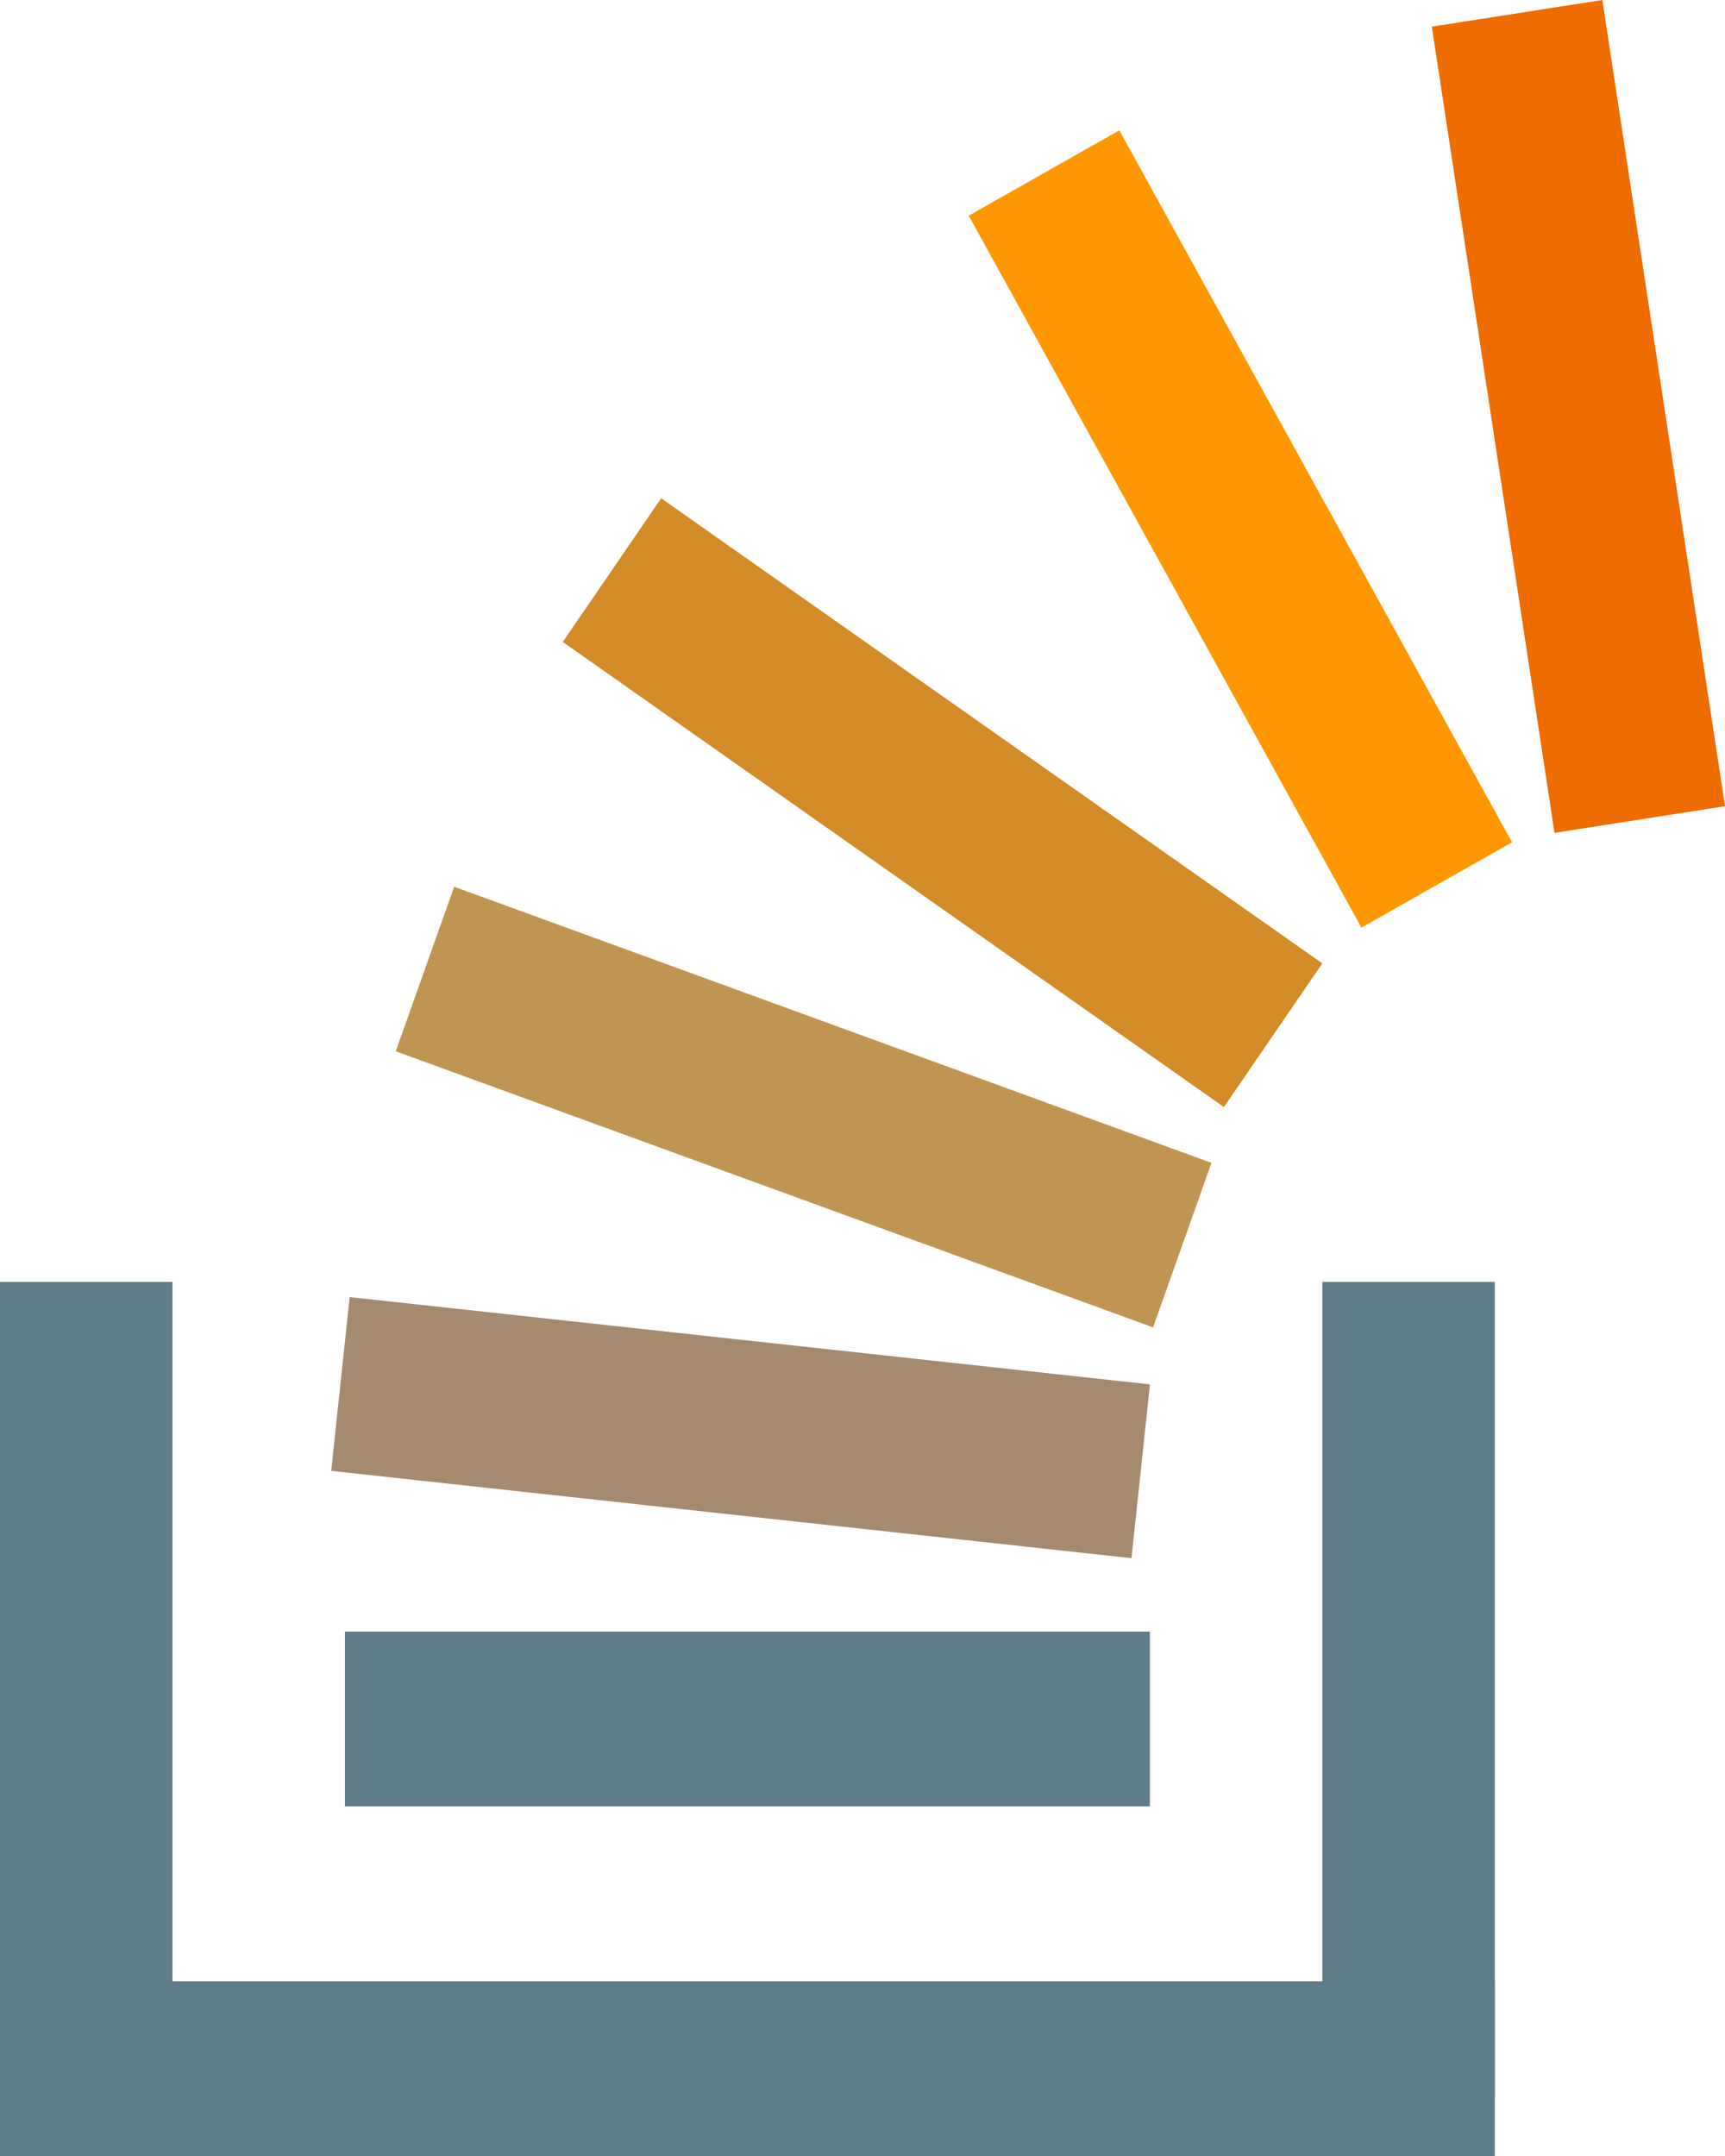
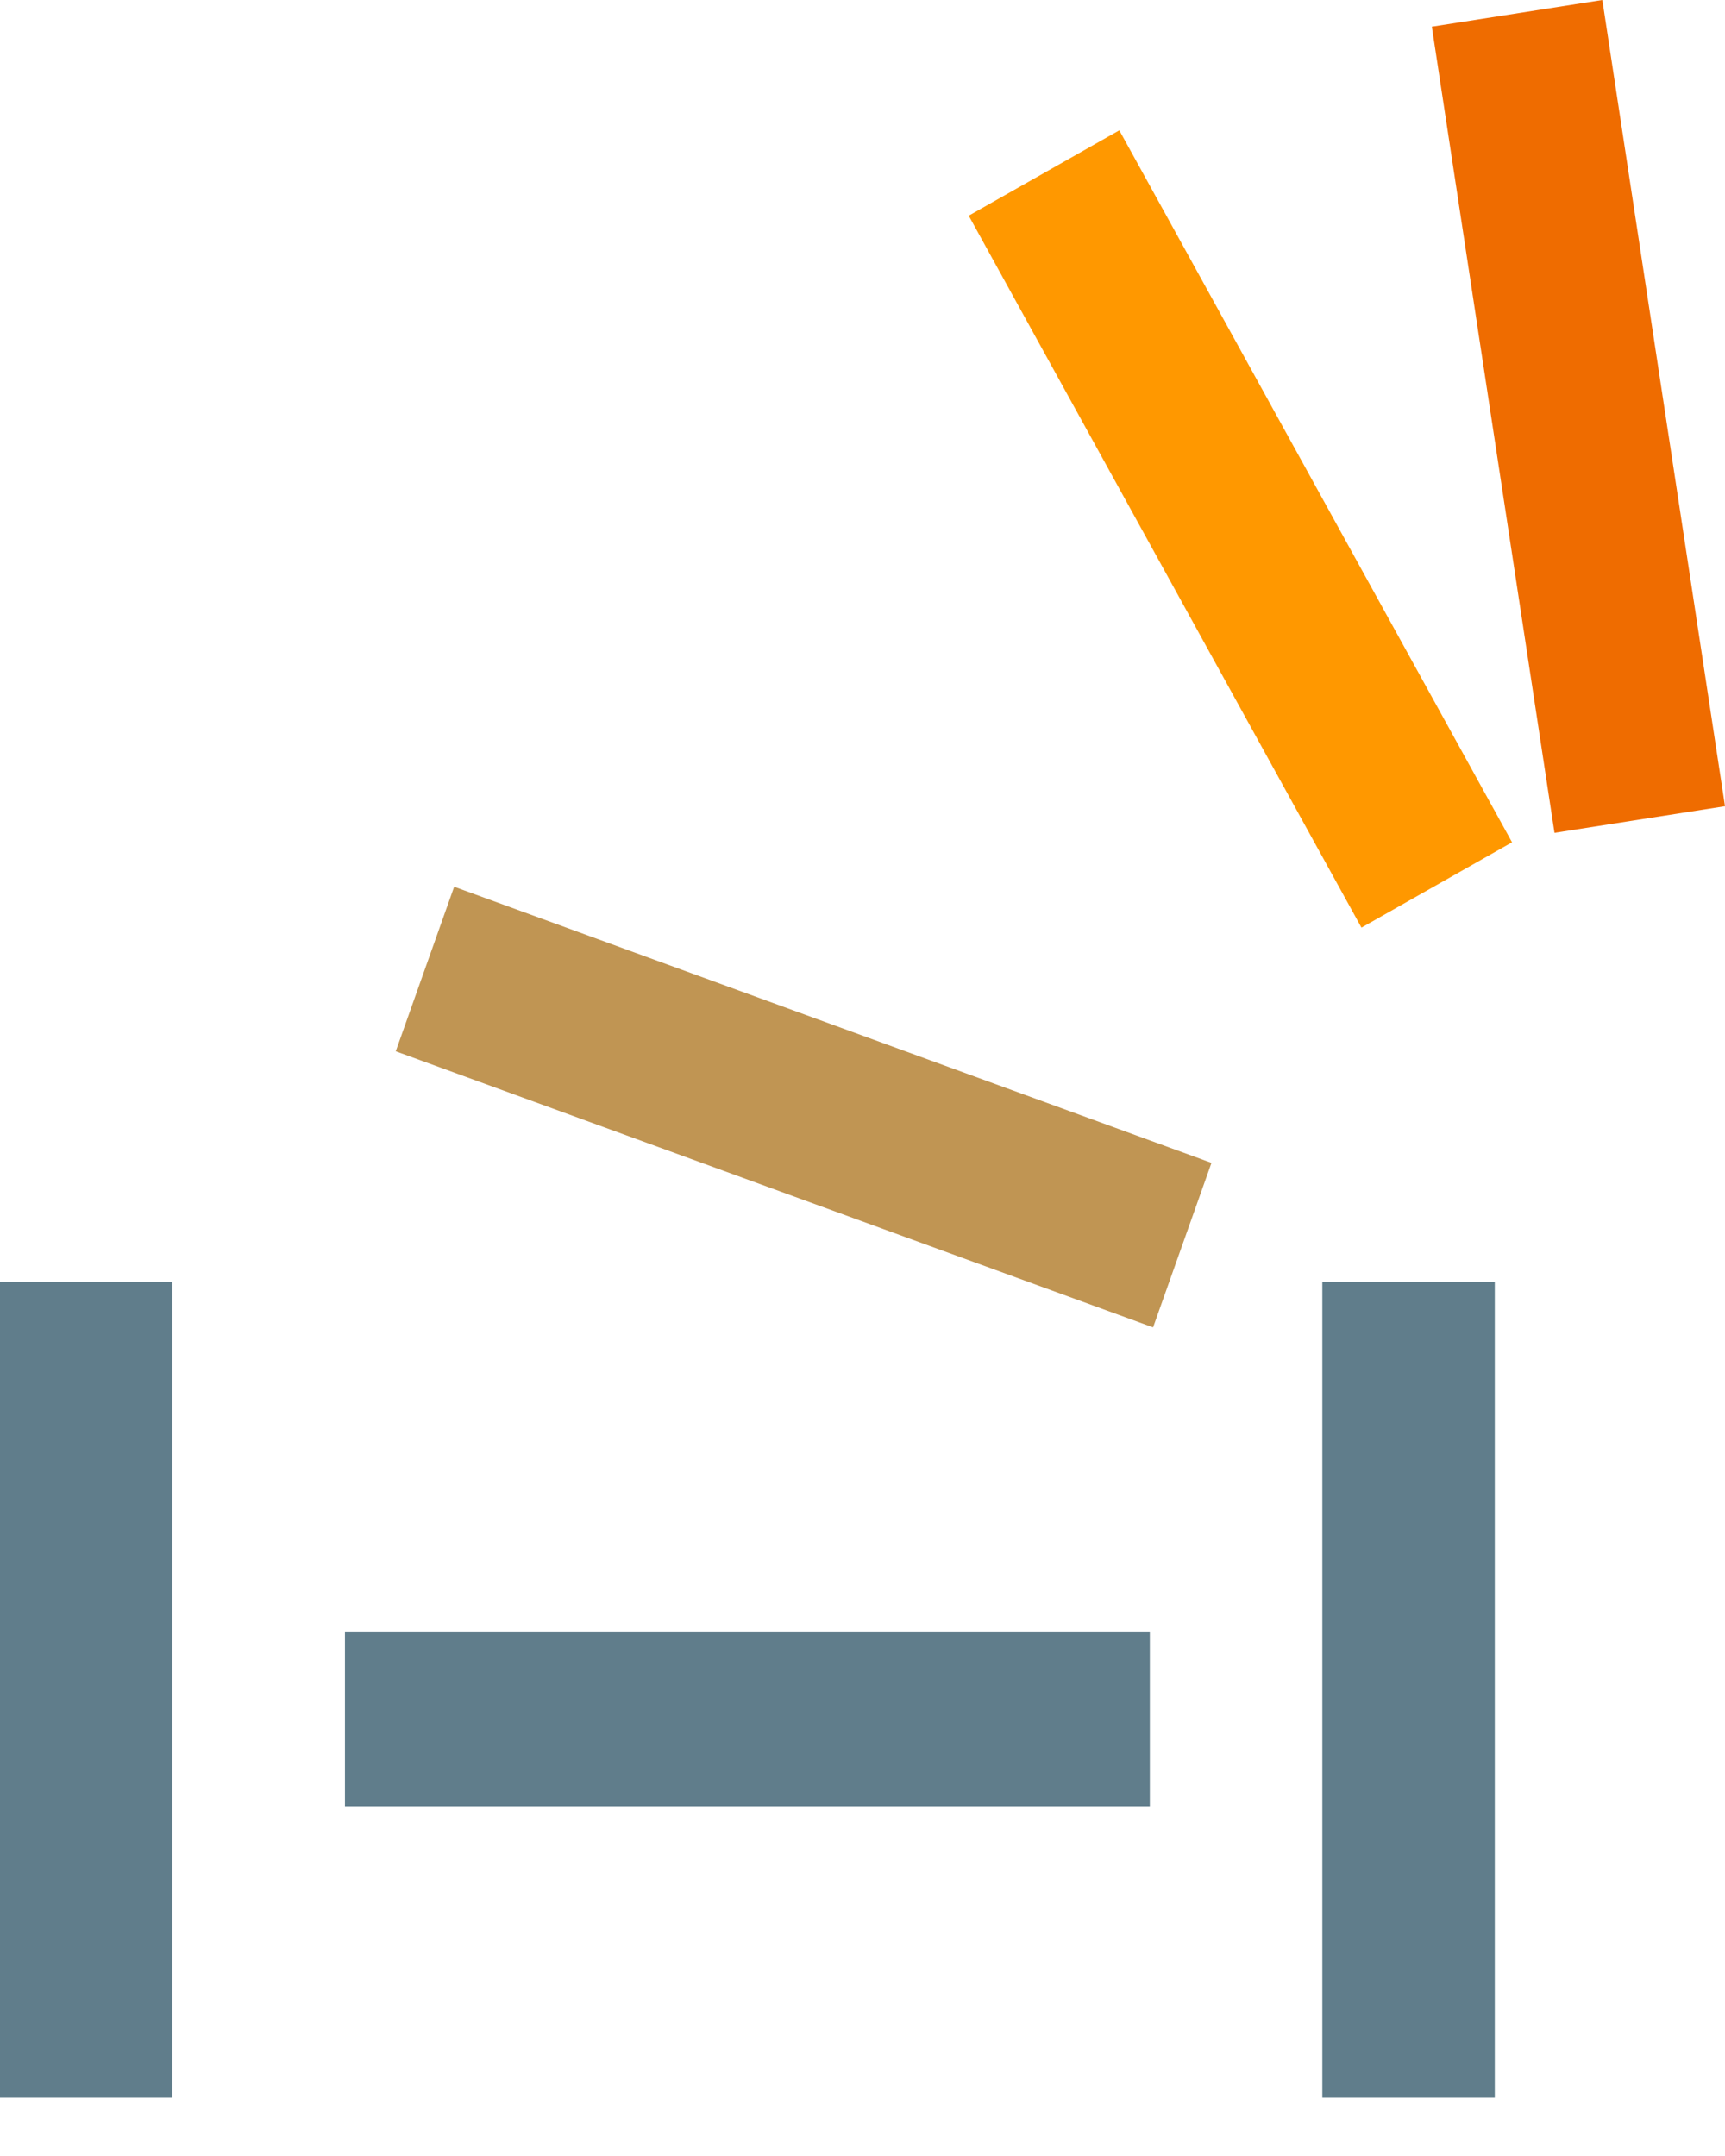
<svg xmlns="http://www.w3.org/2000/svg" width="64px" height="80px" viewBox="0 0 64 80" version="1.1">
  <title>icon-stack-overflow</title>
  <g id="Symbols" stroke="none" stroke-width="1" fill="none" fill-rule="evenodd">
    <g id="icon-stack-overflow" fill-rule="nonzero">
      <polygon id="Path" fill="#607D8B" points="0 47.568 6.399 47.568 6.399 77.838 0 77.838" />
-       <polygon id="Path" fill="#607D8B" points="0 73.514 55.459 73.514 55.459 80 0 80" />
      <path d="M49.06,47.568 L55.459,47.568 L55.459,77.838 L49.06,77.838 L49.06,47.568 Z M12.798,60.541 L42.661,60.541 L42.661,67.027 L12.798,67.027 L12.798,60.541 Z" id="Shape" fill="#607D8B" />
-       <polygon id="Path" fill="#A68A6E" points="12.973 48.129 42.665 51.368 41.98 57.817 12.289 54.578" />
      <polygon id="Path" fill="#EF6C00" points="59.449 0 64 29.915 57.674 30.903 53.123 0.989" />
      <polygon id="Path" fill="#FF9800" points="41.528 4.836 56.099 31.254 50.512 34.42 35.941 8.003" />
-       <polygon id="Path" fill="#D38B28" points="24.53 18.489 49.059 35.747 45.409 41.078 20.88 23.82" />
      <polygon id="Path" fill="#C09553" points="16.85 32.903 44.948 43.149 42.781 49.254 14.683 39.009" />
    </g>
  </g>
</svg>